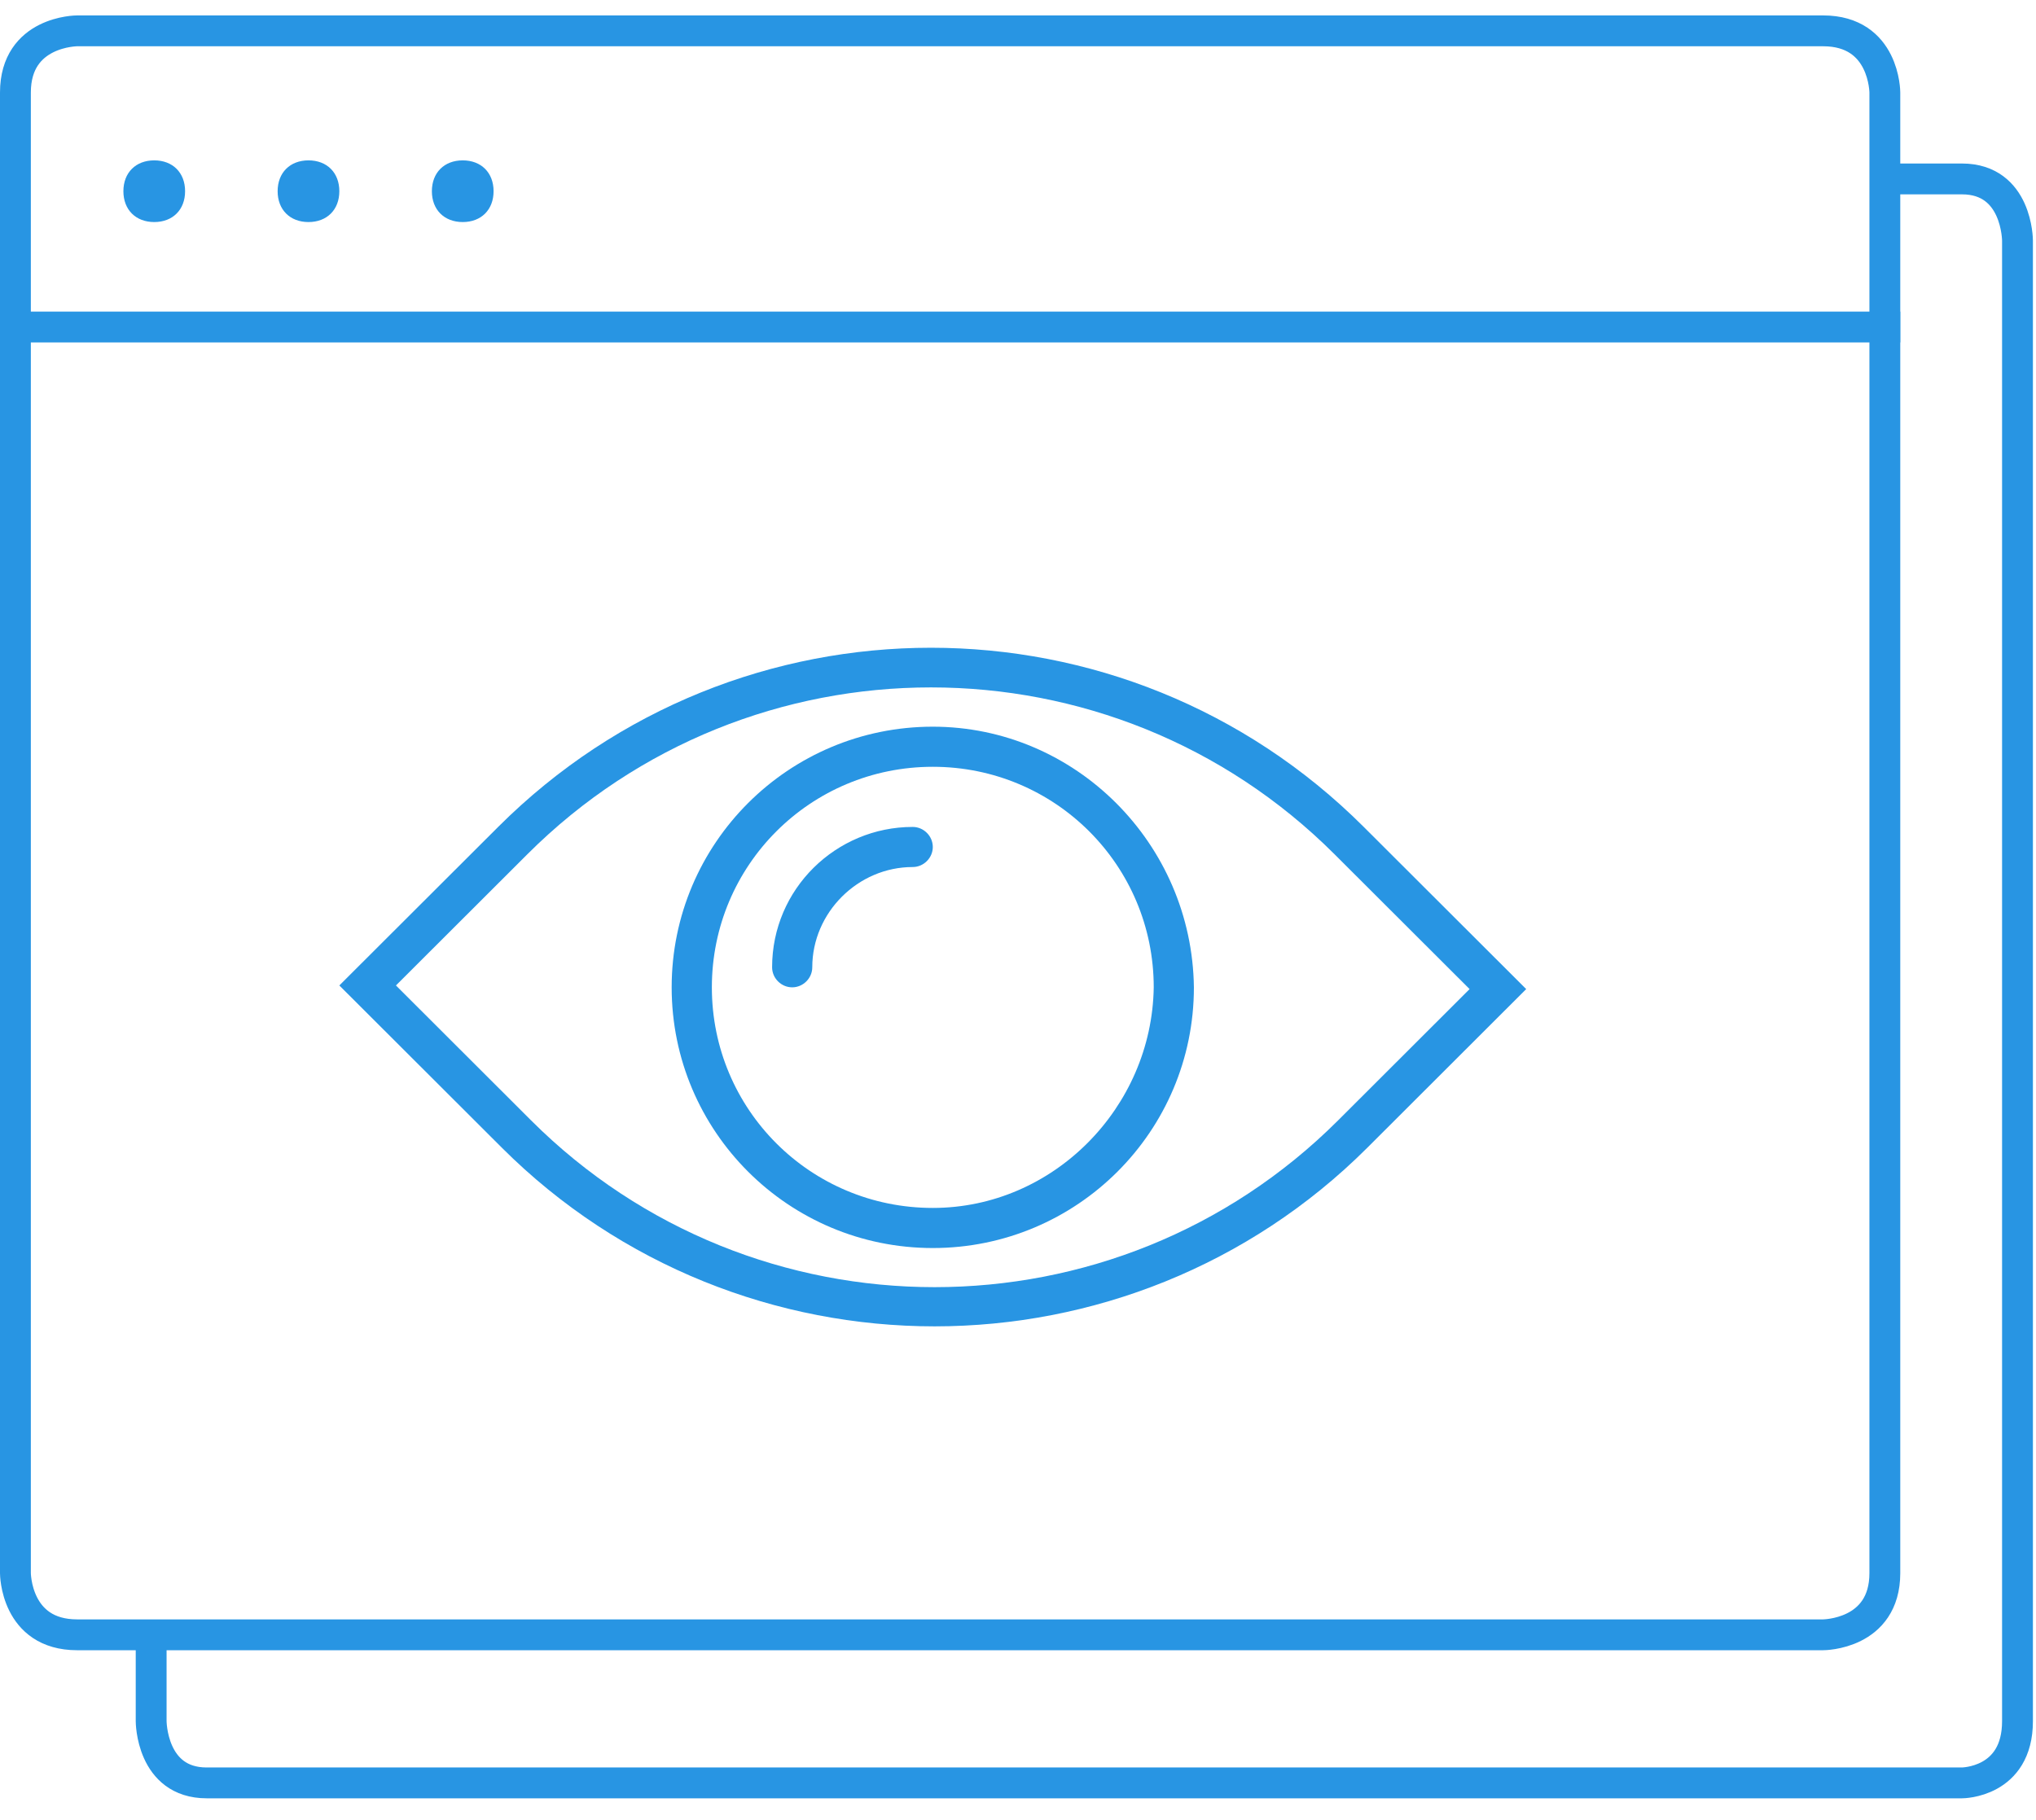
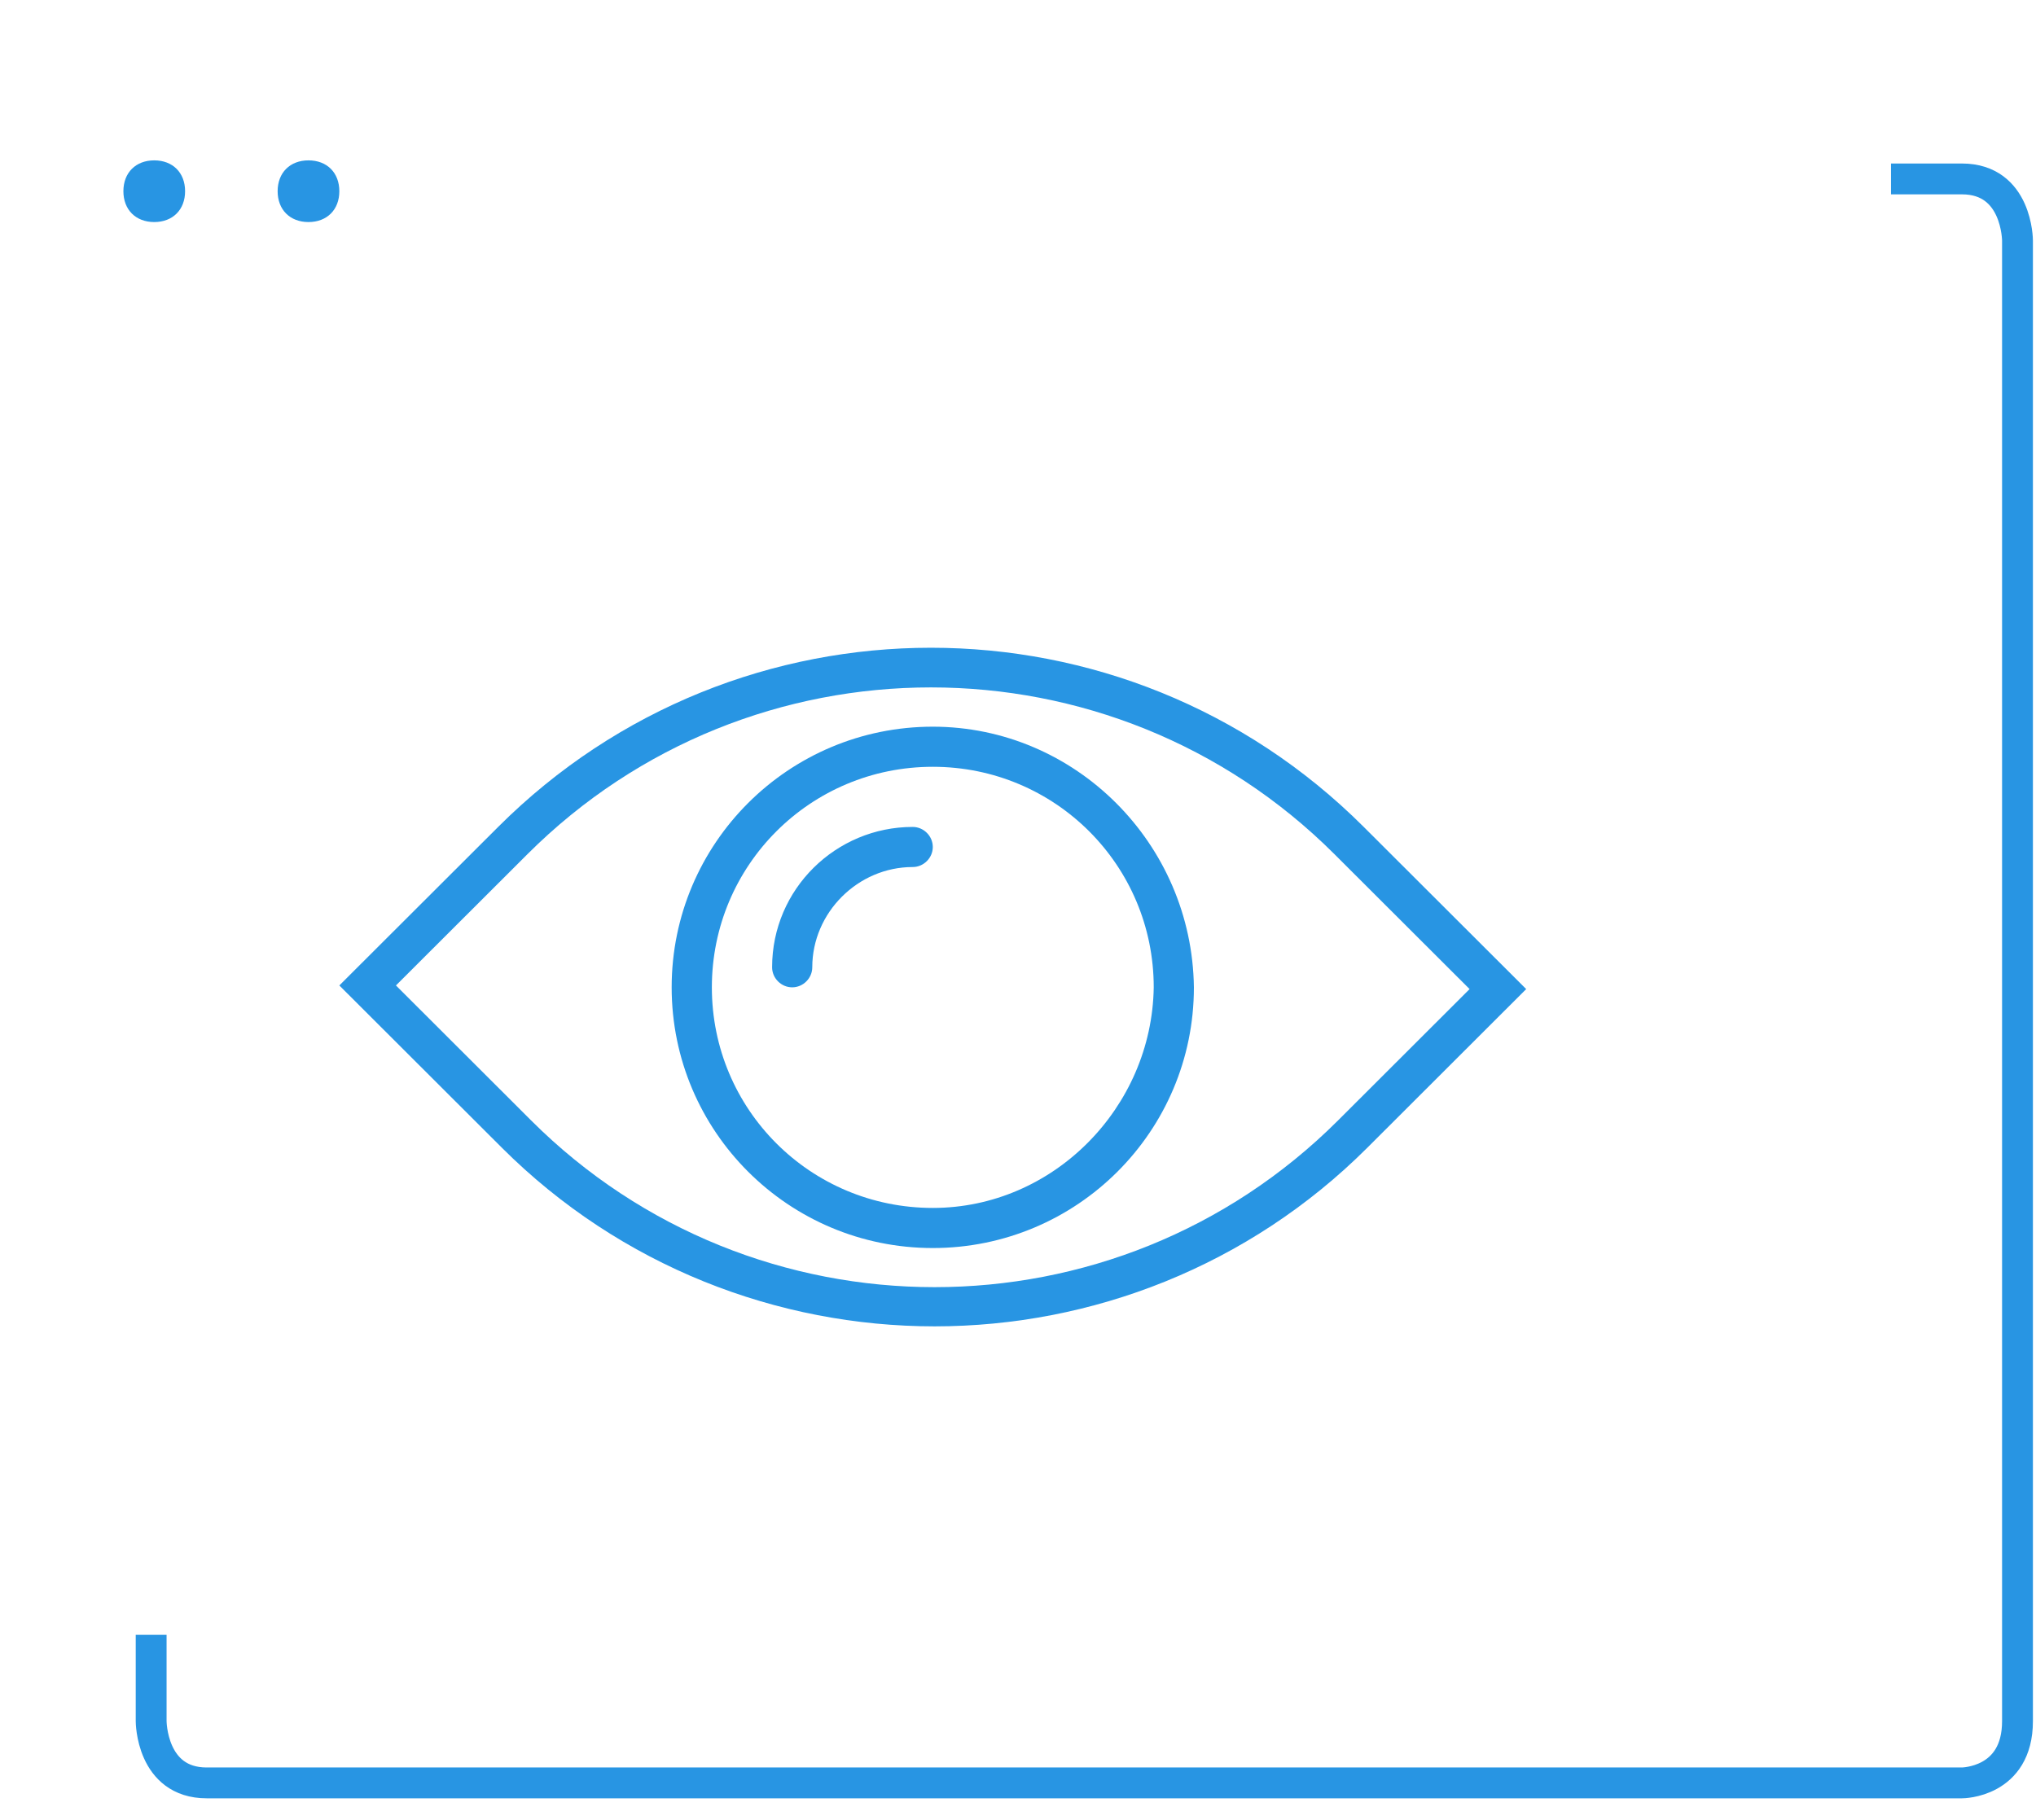
<svg xmlns="http://www.w3.org/2000/svg" width="66" height="59" viewBox="0 0 66 59" fill="none">
  <path d="M43.377 36.322C36.156 43.532 24.436 43.532 17.215 36.322L12.835 31.948L17.097 27.693C24.318 20.483 36.038 20.483 43.259 27.693L47.639 32.066L43.377 36.322ZM44.206 26.807C36.452 19.064 23.904 19.064 16.15 26.807L11 31.948L16.268 37.208C20.115 41.05 25.206 43 30.296 43C35.387 43 40.477 41.05 44.325 37.208L49.474 32.066L44.206 26.807Z" fill="#2895E3" />
  <path d="M29.587 26.809C27.101 26.809 25.029 28.818 25.029 31.359C25.029 31.714 25.325 32.009 25.68 32.009C26.035 32.009 26.331 31.714 26.331 31.359C26.331 29.586 27.811 28.109 29.587 28.109C29.942 28.109 30.238 27.813 30.238 27.459C30.238 27.104 29.942 26.809 29.587 26.809Z" fill="#2895E3" />
  <path d="M30.238 39.161C26.272 39.161 23.076 35.97 23.076 32.01C23.076 28.05 26.272 24.859 30.238 24.859C34.203 24.859 37.4 28.05 37.4 32.01C37.341 35.91 34.144 39.161 30.238 39.161ZM30.238 23.559C25.562 23.559 21.773 27.341 21.773 32.01C21.773 36.679 25.562 40.461 30.238 40.461C34.914 40.461 38.702 36.679 38.702 32.01C38.643 27.341 34.855 23.559 30.238 23.559Z" fill="#2895E3" />
-   <path d="M2.5 1C2.5 1 0.5 1 0.5 3V51C0.5 51 0.5 53 2.5 53H59.1C59.1 53 61.1 53 61.1 51V3C61.1 3 61.1 1 59.1 1H2.5Z" stroke="#2895E3" />
  <path d="M4.9 53.001V55.801C4.9 55.801 4.9 57.801 6.7 57.801H63.6C63.6 57.801 65.4 57.801 65.4 55.801V7.801C65.4 7.801 65.4 5.801 63.6 5.801H61.3" stroke="#2895E3" />
-   <path d="M61.6 10.602H0" stroke="#2895E3" />
  <path d="M5 7.199C5.6 7.199 6 6.799 6 6.199C6 5.599 5.6 5.199 5 5.199C4.4 5.199 4 5.599 4 6.199C4 6.799 4.4 7.199 5 7.199Z" fill="#2895E3" />
  <path d="M10 7.199C10.6 7.199 11 6.799 11 6.199C11 5.599 10.6 5.199 10 5.199C9.4 5.199 9 5.599 9 6.199C9 6.799 9.4 7.199 10 7.199Z" fill="#2895E3" />
-   <path d="M15 7.199C15.6 7.199 16 6.799 16 6.199C16 5.599 15.6 5.199 15 5.199C14.4 5.199 14 5.599 14 6.199C14 6.799 14.4 7.199 15 7.199Z" fill="#2895E3" />
</svg>